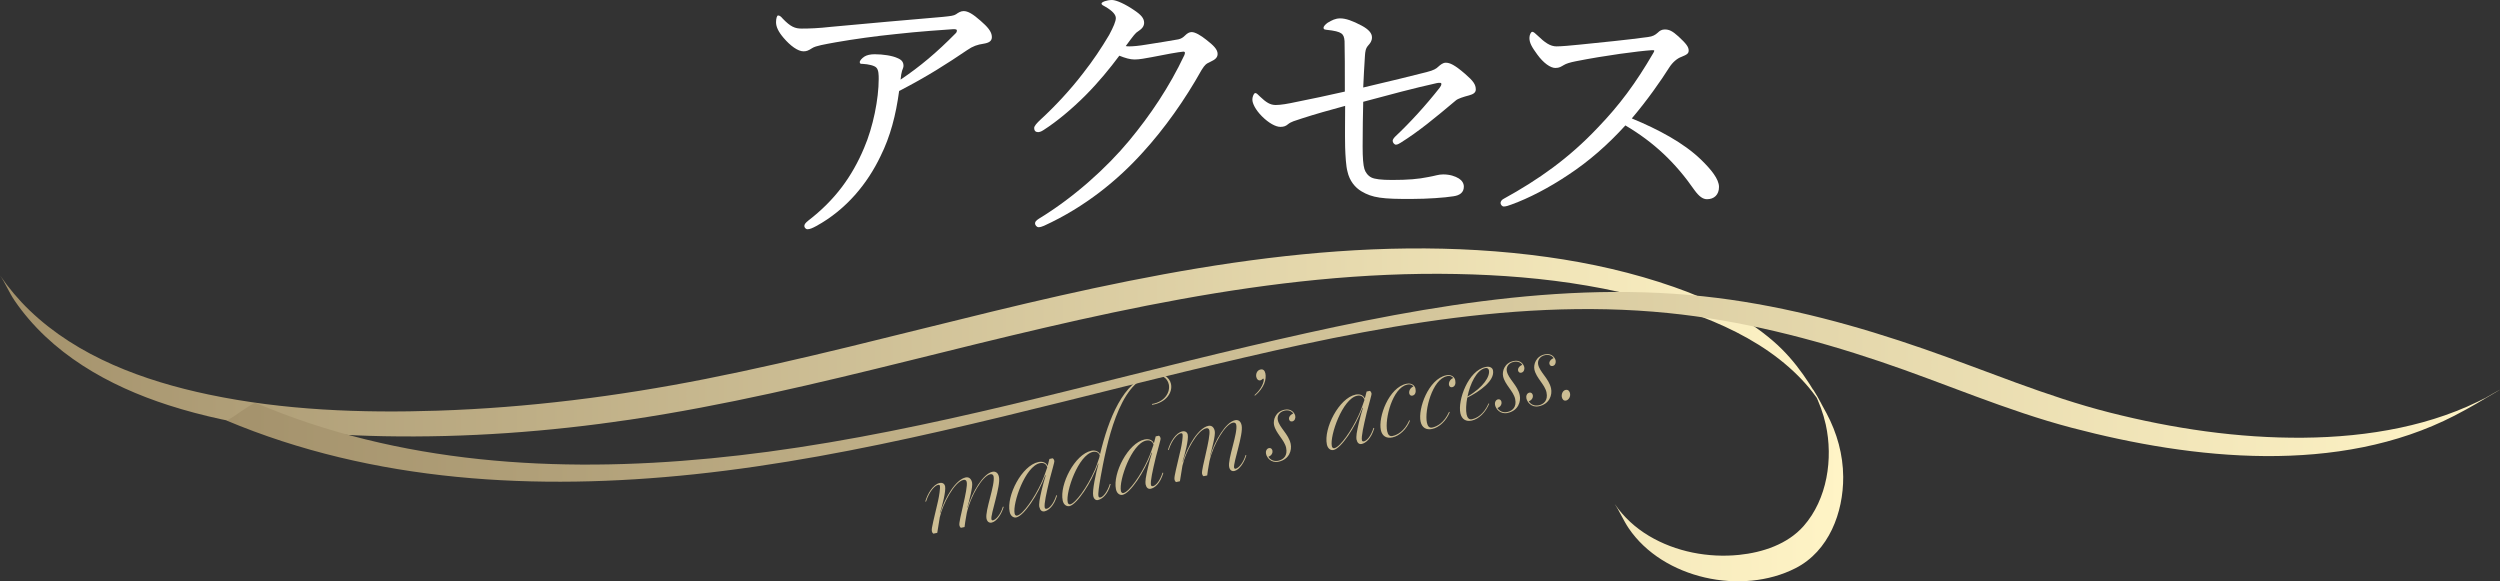
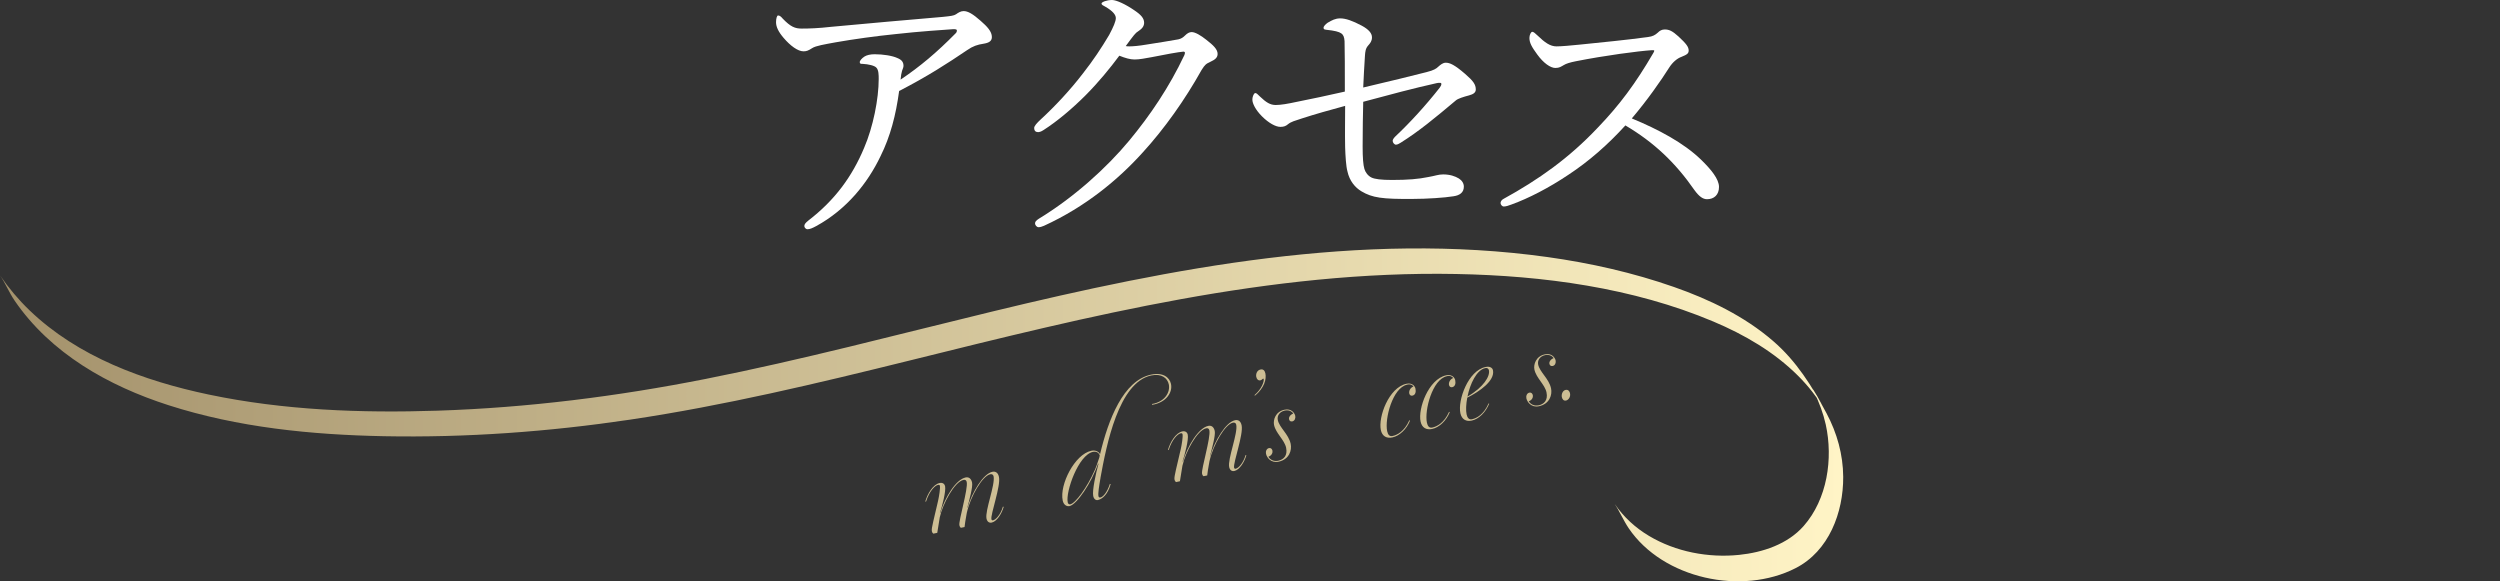
<svg xmlns="http://www.w3.org/2000/svg" xmlns:xlink="http://www.w3.org/1999/xlink" id="_レイヤー_2" viewBox="0 0 600 139.51">
  <rect x="0" y="0" width="600" height="139.51" fill="#333333" stroke="none" />
  <defs>
    <linearGradient id="_シャンパンゴールド" x1="0" y1="99.56" x2="442.36" y2="99.56" gradientUnits="userSpaceOnUse">
      <stop offset="0" stop-color="#a4926c" />
      <stop offset="1" stop-color="#fff4c6" />
    </linearGradient>
    <linearGradient id="_シャンパンゴールド-2" x1="54.23" y1="92.83" x2="600" y2="92.83" xlink:href="#_シャンパンゴールド" />
  </defs>
  <g id="_レイヤー_1-2">
    <g id="title_x5F_access">
      <path d="M211.31,37.52c-3.08,6.44-8.12,12.74-15.4,16.73-.91.49-1.54.77-2.1.77-.42,0-.77-.42-.77-.77,0-.42.28-.77.98-1.33,6.37-4.9,10.5-10.57,13.37-17.43,2.17-5.04,3.5-11.76,3.5-16.52,0-.91,0-2.17-.56-2.73-.42-.49-1.89-.84-3.29-.91-.42,0-.7,0-.7-.42,0-.35.49-.91,1.12-1.33.56-.35,1.4-.56,2.45-.56,2.03,0,4.27.35,5.46.91,1.05.42,1.47.98,1.47,1.89,0,.35-.21.77-.35,1.19-.14.42-.28,1.26-.35,2.1,4.69-3.15,8.75-6.58,13.16-11.06.21-.21.35-.35.35-.77,0-.21-.28-.28-.84-.28-2.03.14-8.4.56-13.93,1.19-4.83.49-9.87,1.19-14.28,1.96-2.66.49-4.83.84-5.67,1.4-.98.63-1.4.77-2.1.77-1.33,0-3.15-1.33-4.76-3.22-1.26-1.47-1.82-2.66-1.82-3.78,0-.84.21-1.61.49-1.61.42,0,.77.35,1.12.77,1.89,1.96,2.94,2.38,4.55,2.38,1.82,0,3.99-.07,7.07-.42,8.89-.84,17.85-1.61,26.74-2.38,2.03-.21,2.66-.28,3.22-.63.49-.35,1.12-.77,1.82-.77,1.05,0,2.24.7,4.06,2.31,1.61,1.4,2.73,2.59,2.73,3.92,0,.98-.7,1.4-2.03,1.61-1.4.21-2.52.56-3.92,1.54-4.76,3.22-9.52,6.3-16.31,9.8-.77,5.74-2.1,10.92-4.48,15.68Z" style="fill:#fff;" />
      <path d="M260.52,22.89c-3.15,3.15-6.79,6.23-10.08,8.33-.63.42-1.05.49-1.33.49-.56,0-.91-.35-.91-.98,0-.49.63-1.19,1.61-2.1,3.43-3.15,7.14-7.14,10.08-10.99,2.38-3.01,4.48-6.16,6.3-9.24,1.05-1.96,1.61-3.29,1.61-4.06s-.7-1.68-2.52-2.73c-.49-.28-.91-.42-.91-.77s1.26-.84,2.52-.84c1.05,0,3.29,1.05,5.32,2.45,1.68,1.12,2.38,1.96,2.38,3.01,0,.77-.42,1.4-1.4,2.03-.7.42-1.05.91-3.01,3.57.35.07.56.07.91.07.84,0,2.38-.14,3.99-.42,3.15-.49,5.32-.84,7.7-1.26.7-.14,1.19-.49,1.61-.91.56-.56,1.05-.84,1.61-.84.84,0,2.17.77,3.57,1.89,1.61,1.26,2.66,2.24,2.66,3.36,0,.91-.7,1.4-1.61,1.82-1.19.56-1.4.7-2.24,2.03-3.99,7.14-8.89,14.07-14.14,19.81-5.88,6.51-13.72,13.02-23.66,17.57-.49.21-.91.35-1.33.35s-.84-.49-.84-.91.28-.7.91-1.12c8.4-5.11,16.24-12.18,21.7-18.76,5.04-6.09,9.59-12.81,13.23-20.51.07-.21.14-.42.14-.56s-.14-.28-.35-.28c-1.05.07-4.9.77-7.63,1.33-1.61.28-2.87.56-4.13.56-1.05,0-2.24-.35-3.64-.91-2.24,3.01-5.04,6.44-8.12,9.52Z" style="fill:#fff;" />
      <path d="M342.43,17.29c1.68-.42,2.31-.84,2.73-1.26.56-.49,1.12-.98,1.82-.98.98,0,2.1.49,4.62,2.66,2.03,1.75,2.59,2.59,2.59,3.78,0,.7-.56,1.12-1.61,1.4-1.33.35-2.66.77-3.15,1.19-5.25,4.41-8.89,7.42-13.23,10.15-.35.21-.77.49-1.19.49-.35,0-.77-.49-.77-.91,0-.28.21-.63.63-1.05,3.57-3.36,7.28-7.42,10.64-11.69.21-.28.42-.63.42-.91,0-.21-.14-.28-.35-.28-.28,0-.49,0-.77.07-5.67,1.26-11.13,2.73-17.64,4.48-.07,3.08-.14,6.79-.14,10.71,0,2.73.14,4.48.42,5.39.21.77.84,1.68,1.75,2.1.77.35,2.24.56,4.9.56,3.78,0,6.3-.21,8.68-.7,1.68-.28,2.38-.63,3.57-.63,1.61,0,2.87.42,3.78.98.77.49,1.19,1.19,1.19,1.96,0,1.4-.98,2.1-2.52,2.31-2.1.35-6.44.63-9.66.63-7.42.07-9.8-.28-12.39-1.82-1.54-.91-2.87-2.52-3.36-4.76-.35-1.26-.49-3.71-.56-5.81-.07-3.64,0-6.16,0-9.94-3.64.98-7.35,2.03-10.36,3.01-1.68.56-2.59.77-3.36,1.4-.49.42-.98.63-1.82.63-1.12,0-2.8-.91-4.41-2.52s-2.31-3.15-2.31-3.99c0-.91.42-1.61.7-1.61s.56.28,1.12.84c1.47,1.4,2.45,2.03,3.78,2.03,1.19,0,2.87-.28,5.11-.77,3.5-.7,7.21-1.47,11.48-2.45,0-5.46,0-9.8-.07-12.11-.07-.98-.28-1.54-.84-1.89-.49-.35-1.54-.63-3.57-.84-.49-.07-.63-.14-.63-.49s.49-.84.98-1.19c1.05-.63,1.89-1.05,3.01-1.05,1.33,0,2.94.56,5.18,1.75,1.68.91,2.45,1.82,2.45,2.8,0,.91-.42,1.4-.91,1.96-.63.7-.7,1.47-.77,2.38-.21,2.94-.28,4.97-.42,7.7,6.58-1.54,11.13-2.66,15.26-3.71Z" style="fill:#fff;" />
      <path d="M408.22,38.29c2.45,2.38,4.34,4.69,4.34,6.58s-1.19,2.94-2.87,2.94c-.98,0-1.89-.63-3.01-2.17-4.62-6.65-9.73-11.48-16.59-15.54-4.2,4.62-8.75,8.61-13.65,11.83-4.69,3.15-9.59,5.67-13.65,7.14-.7.28-1.4.49-1.89.49-.42,0-.77-.49-.77-.84s.28-.77.7-.98c8.4-4.62,15.68-9.73,22.68-17.15,5.18-5.39,9.03-10.57,13.23-17.78.21-.35.28-.49.28-.63s-.14-.14-.56-.14c-3.22.21-11.2,1.26-18.27,2.66-1.4.28-2.31.56-2.87.91-.63.35-1.05.7-2.03.7-1.19,0-2.87-1.19-4.34-3.22-1.33-1.82-1.89-2.8-1.89-3.99,0-.7.35-1.47.7-1.47.28,0,.77.42,1.19.84,1.82,1.75,3.08,2.66,4.62,2.66,1.12,0,3.5-.21,5.53-.42,5.46-.56,11.27-1.12,16.38-1.82,1.19-.14,1.75-.49,2.38-1.05.49-.49.98-.77,1.68-.77,1.05,0,1.82.35,3.29,1.68,1.89,1.75,2.45,2.52,2.45,3.36,0,.7-.35.98-1.75,1.54-.98.35-2.1,1.26-2.94,2.59-1.89,3.01-5.32,7.91-8.96,12.18,6.44,2.66,12.46,5.88,16.59,9.87Z" style="fill:#fff;" />
      <path d="M222.07,120.34c.52-1.81,1.84-4.08,3.44-4.42.86-.18,1.22.36,1.31.76.25,1.2-.69,4.77-1.24,6.45l.07.02c1.19-3.9,3.78-8.07,6.1-8.56.77-.16,1.34.27,1.55,1.23.21,1-.64,4.17-1.17,6.09l.04.03c1.15-3.89,3.81-8.25,6-8.71.7-.15,1.36.16,1.58,1.23.47,2.19-2.05,8.99-1.81,10.15.05.23.2.3.4.26.63-.13,1.8-1.32,2.36-3.28l.19.06c-.48,1.67-1.65,3.51-2.88,3.77-.6.13-1.08-.19-1.25-.95-.4-1.9,2.13-8.13,1.7-10.16-.08-.4-.4-.58-.8-.49-1.9.4-4.74,5.35-5.6,9.15-.03.04-.02.07-.02.07l-.11.61c-.21,1.16-.36,2.06-.44,2.84l-.86.18c-.15-.07-.3-.25-.38-.62-.22-1.03,2.12-8.69,1.76-10.38-.09-.43-.4-.58-.77-.5-2.19.47-4.99,5.79-5.7,9l-.6,3.71-.93.2c-.12-.08-.3-.25-.37-.62-.15-.7.58-3.15,1.49-7.23.27-1.2.56-3.07.44-3.64-.04-.2-.2-.27-.46-.21-.7.15-2.03,1.4-2.87,4.02l-.19-.06Z" style="fill:#cdbe94;" />
-       <path d="M249.45,121.75c-.08-.4-.06-.96.02-1.53.24-1.48.76-3.78,1.51-6.16h-.11c-1.75,4.81-5.16,9.74-6.95,10.12-.6.13-1.37-.23-1.6-1.33-.81-3.82,2.89-11.11,6.88-11.96,1.16-.25,1.96.24,2.22.95l.44-1.69.76-.16c.16.07.33.24.42.64.06.27-.6,2.39-1.15,4.55-.77,3.22-1.34,5.78-1.16,6.64.06.27.24.33.51.27.63-.13,1.63-1.18,2.27-3.23l.19.06c-.76,2.63-2.12,3.61-3.01,3.8-.63.13-1.06-.26-1.22-.99ZM251.34,112.17c-.18-.69-.75-1.23-1.78-1.01-3.49.74-6.58,9.6-6.05,12.09.05.23.19.58.63.49,1.4-.3,4.18-4.36,5.77-7.83.64-1.39,1.13-2.85,1.43-3.74Z" style="fill:#cdbe94;" />
      <path d="M264.12,114.7c-.35,1.95-.62,3.78-.49,4.38.06.27.22.37.48.31.6-.13,1.59-1.17,2.26-3.26l.19.06c-.73,2.62-2.08,3.6-3.08,3.82-.5.11-.96-.25-1.11-.98-.27-1.26.62-5.42,1.27-7.74h-.11c-1.58,4.63-5.11,9.8-6.84,10.17-.63.13-1.4-.22-1.64-1.32-.81-3.82,2.89-11.11,6.84-11.95,1.06-.23,1.82.21,2.12.83,1.98-8.34,5.59-17.7,12.24-19.11,2.83-.6,4.44.62,4.79,2.25.41,1.93-1.04,4.43-4.53,5l-.04-.2c3.15-.53,4.43-2.89,4.04-4.72-.32-1.5-1.75-2.65-4.21-2.13-7.81,1.66-10.73,16.57-12.19,24.59ZM263.84,109.79l.1-.51c-.23-.61-.81-1.01-1.64-.83-3.49.74-6.58,9.6-6.05,12.09.05.23.19.58.63.49,1.23-.26,4.01-4.02,5.84-8.16.38-.84.82-2.19,1.12-3.09Z" style="fill:#cdbe94;" />
-       <path d="M274.96,116.33c-.08-.4-.06-.96.02-1.53.24-1.48.76-3.78,1.51-6.16h-.11c-1.76,4.81-5.16,9.74-6.95,10.12-.6.13-1.37-.23-1.6-1.33-.81-3.82,2.89-11.11,6.88-11.96,1.16-.25,1.96.24,2.22.95l.44-1.69.76-.16c.15.07.33.24.41.64.06.27-.6,2.39-1.15,4.55-.77,3.22-1.34,5.78-1.16,6.64.06.27.24.33.51.27.63-.13,1.63-1.18,2.27-3.23l.19.06c-.76,2.63-2.12,3.61-3.02,3.8-.63.13-1.06-.26-1.22-.99ZM276.85,106.75c-.18-.69-.75-1.23-1.78-1.01-3.49.74-6.58,9.6-6.05,12.09.05.23.19.58.62.49,1.4-.3,4.18-4.36,5.77-7.83.64-1.39,1.13-2.85,1.43-3.74Z" style="fill:#cdbe94;" />
      <path d="M280.31,107.96c.52-1.81,1.84-4.08,3.44-4.42.86-.18,1.22.36,1.31.76.25,1.2-.69,4.77-1.24,6.45l.07.02c1.19-3.9,3.78-8.07,6.1-8.56.77-.16,1.34.27,1.55,1.23.21,1-.64,4.17-1.17,6.09l.04.03c1.15-3.89,3.81-8.25,6-8.71.7-.15,1.36.16,1.58,1.23.47,2.19-2.05,8.99-1.81,10.15.05.23.2.3.4.26.63-.13,1.8-1.32,2.36-3.28l.19.06c-.48,1.67-1.65,3.51-2.88,3.77-.6.13-1.08-.19-1.25-.95-.4-1.9,2.13-8.13,1.7-10.16-.08-.4-.4-.58-.8-.49-1.9.4-4.74,5.35-5.6,9.15-.03.04-.02.07-.02.07l-.11.61c-.21,1.16-.36,2.06-.44,2.84l-.87.18c-.15-.07-.3-.25-.37-.62-.22-1.03,2.12-8.69,1.76-10.38-.09-.43-.4-.58-.77-.5-2.19.47-4.99,5.79-5.7,9l-.6,3.71-.93.2c-.12-.08-.3-.25-.37-.62-.15-.7.58-3.15,1.49-7.23.27-1.2.56-3.07.44-3.64-.04-.2-.2-.27-.46-.21-.7.15-2.03,1.4-2.87,4.02l-.19-.06Z" style="fill:#cdbe94;" />
      <path d="M301.51,90.49c-.15-.7.14-1.63,1.01-1.81.6-.13,1.02.2,1.17.93.29,1.36-.23,3.49-2.51,5.36l-.1-.15c1.77-1.49,2.32-3.31,2.21-3.81-.03-.13-.07-.16-.13-.14-.17.04-.34.35-.64.41-.53.11-.89-.26-1-.79Z" style="fill:#cdbe94;" />
      <path d="M306.76,110.58c1.3-.28,2.31-1.22,1.91-3.12-.4-1.9-2.47-3.44-2.9-5.47-.25-1.2.33-3.2,2.52-3.66,1.63-.35,2.43.8,2.57,1.47.11.53-.09,1.2-.72,1.34-.43.09-.7-.17-.77-.53-.09-.43.2-1.02,1-1.36-.27-.46-1-.93-2.03-.71-1.3.28-1.88,1.3-1.67,2.27.39,1.83,2.59,3.38,3.09,5.7.33,1.53-.31,3.75-2.91,4.3-1.8.38-2.81-.97-3.01-1.9-.11-.53.08-1.23.72-1.37.4-.08.73.16.83.62.09.43-.13,1.17-.98,1.46.48.77,1.36,1.17,2.36.96Z" style="fill:#cdbe94;" />
-       <path d="M325.58,105.57c-.08-.4-.06-.96.02-1.53.24-1.48.76-3.78,1.51-6.16h-.11c-1.76,4.81-5.16,9.74-6.95,10.12-.6.13-1.37-.23-1.6-1.33-.81-3.82,2.89-11.11,6.88-11.96,1.16-.25,1.96.24,2.22.95l.44-1.69.76-.16c.15.07.33.24.42.64.06.27-.6,2.39-1.15,4.56-.77,3.22-1.34,5.78-1.16,6.64.06.27.24.33.51.27.63-.13,1.63-1.18,2.27-3.23l.19.06c-.76,2.63-2.12,3.61-3.02,3.8-.63.13-1.06-.26-1.22-.99ZM327.47,95.99c-.18-.69-.75-1.23-1.78-1.01-3.49.74-6.58,9.6-6.05,12.09.05.23.19.58.63.49,1.4-.3,4.18-4.36,5.77-7.83.64-1.39,1.13-2.85,1.43-3.74Z" style="fill:#cdbe94;" />
      <path d="M337.71,92.32c-3.49.74-5.42,8.21-4.79,11.17.18.86.59,1.3,1.29,1.15,1.1-.23,2.83-1.09,4.03-3.78l.16.1c-.81,2.05-2.52,3.66-4.22,4.02-1.4.3-2.46-.28-2.78-1.77-.66-3.13,1.9-10.2,6.15-11.11,1.33-.28,2.02.51,2.16,1.17.17.8-.02,1.53-.72,1.68-.43.09-.7-.17-.77-.53-.11-.53.17-1.32,1-1.67-.2-.27-.62-.63-1.52-.44Z" style="fill:#cdbe94;" />
      <path d="M347.25,90.29c-3.49.74-5.42,8.21-4.79,11.17.18.86.59,1.3,1.29,1.15,1.1-.23,2.83-1.09,4.03-3.78l.16.1c-.82,2.05-2.52,3.66-4.22,4.02-1.4.3-2.46-.28-2.78-1.77-.66-3.13,1.9-10.2,6.15-11.11,1.33-.28,2.02.51,2.16,1.17.17.8-.02,1.53-.72,1.68-.43.09-.7-.17-.77-.53-.11-.53.17-1.32,1-1.67-.2-.27-.62-.63-1.52-.44Z" style="fill:#cdbe94;" />
      <path d="M350.49,99.16c-.66-3.13,1.87-10.2,6.02-11.08,1.06-.23,1.68.2,1.8.77.54,2.53-3.34,5.19-6.17,6.59-.29,1.56-.36,3.03-.16,4,.18.86.6,1.33,1.29,1.18,1.1-.23,2.82-1.12,3.99-3.8l.15.07c-.85,2.06-2.45,3.68-4.21,4.06-1.33.28-2.39-.29-2.71-1.79ZM352.19,95.19c3.8-2.23,5.47-4.85,5.15-6.34-.08-.37-.41-.61-.87-.51-2.09.45-3.65,3.76-4.28,6.85Z" style="fill:#cdbe94;" />
-       <path d="M361.73,98.89c1.3-.28,2.31-1.22,1.91-3.12-.4-1.9-2.47-3.44-2.9-5.47-.25-1.2.33-3.2,2.52-3.66,1.63-.35,2.43.8,2.57,1.47.11.53-.09,1.2-.72,1.34-.43.09-.7-.17-.77-.53-.09-.43.2-1.02,1-1.36-.27-.46-1-.93-2.03-.72-1.3.28-1.88,1.3-1.67,2.27.39,1.83,2.59,3.38,3.09,5.7.33,1.53-.32,3.75-2.91,4.3-1.8.38-2.81-.97-3.01-1.9-.11-.53.08-1.23.72-1.37.4-.08.73.16.83.62.09.43-.13,1.17-.98,1.46.48.77,1.36,1.17,2.36.96Z" style="fill:#cdbe94;" />
      <path d="M369.25,97.29c1.3-.28,2.31-1.22,1.91-3.12-.4-1.9-2.47-3.44-2.9-5.47-.25-1.2.33-3.2,2.52-3.66,1.63-.35,2.43.8,2.57,1.47.11.53-.09,1.2-.72,1.33-.43.09-.7-.17-.77-.53-.09-.43.2-1.02,1-1.36-.27-.46-1-.93-2.03-.72-1.3.28-1.88,1.3-1.67,2.27.39,1.83,2.59,3.38,3.09,5.7.33,1.53-.31,3.75-2.91,4.3-1.8.38-2.81-.97-3.01-1.9-.11-.53.08-1.23.72-1.37.4-.08.73.16.83.62.09.43-.13,1.17-.98,1.46.48.77,1.36,1.17,2.36.96Z" style="fill:#cdbe94;" />
      <path d="M375.76,93.58c.6-.13.94.32,1.04.79.2.93-.41,1.65-.95,1.76-.53.11-.88-.23-1.01-.83-.13-.63.15-1.56.92-1.73Z" style="fill:#cdbe94;" />
      <path d="M3.47,72.1c8.72,12.75,22.57,20.52,37.01,25.16,16.62,5.34,34.29,7.09,51.67,7.43,19.72.38,39.54-1.07,59.04-3.97,22.7-3.38,45.04-8.73,67.3-14.24,42.97-10.65,86.42-21.58,131.03-20.72,20.84.4,42.36,3.26,61.69,11.41,7.43,3.13,14.6,7.29,20.34,13.03,1.2,1.2,2.34,2.48,3.39,3.82.45.58.89,1.16,1.31,1.76.22.32.43.64.65.96,1.47,2.12-2.91-5.5-1.49-2.58,1.21,2.48,2.17,5.03,2.77,7.73,1.8,8.19.37,17.92-5.32,24.37-3.85,4.36-9.83,6.33-15.47,6.91-7.39.76-15.23-.73-21.64-4.56-3.25-1.94-6.07-4.51-8.2-7.64.93,1.36,2.15,4.06,3.33,5.8,8.24,12.15,27.16,16.2,40.09,9.57,7.96-4.08,11.45-13.33,11.4-21.89-.03-5.33-1.48-10.53-3.98-15.22-3.46-6.49-7.24-12.56-12.86-17.4-6.89-5.95-15.25-9.97-23.79-12.96-9.83-3.44-20.04-5.74-30.35-7.18-44.63-6.23-89.98,2.6-133.26,13.08-22.89,5.54-45.66,11.6-68.77,16.17-21.22,4.2-42.68,6.91-64.31,7.62-18.34.6-36.95-.09-54.96-3.87-15.54-3.27-31.41-9.05-43.04-20.25-2.63-2.53-4.98-5.33-7.04-8.34,1.3,1.9,2.16,4.1,3.47,6h0Z" style="fill:url(#_シャンパンゴールド);" />
-       <path d="M54.23,100.87c35.45,14.93,74.61,16.95,112.47,12.95,39.88-4.22,78.57-15.18,117.43-24.57,37.75-9.11,77.18-18.06,116.24-14.12,17.36,1.75,34.31,6.06,50.83,11.62,15.42,5.19,30.3,11.79,46.07,15.93,29.18,7.67,64.01,11.38,91.81-2.92,3.58-1.84,7.05-3.92,10.51-5.98,1.36-.81-1.2.63-1.32.7-1.65.94-3.29,1.89-4.92,2.86-.24.14,5.26-2.82,2.67-1.61-.43.2-.85.43-1.28.64-.88.43-1.77.84-2.66,1.23-1.73.76-3.5,1.44-5.29,2.07-3.51,1.23-7.1,2.21-10.73,2.98-7.64,1.62-15.46,2.33-23.26,2.4-15.65.14-31.32-2.2-46.47-6.04-15.25-3.87-29.61-10.07-44.44-15.22-16.12-5.6-32.64-10.13-49.6-12.27-37.73-4.76-75.84,2.99-112.47,11.57-38.33,8.98-76.29,20.08-115.39,25.32-36.59,4.9-74.72,4.9-110.09-6.82-4.37-1.45-8.67-3.08-12.91-4.87-.47-.2-3.15,1.77-3.62,2.04-.47.27-3.12,2.31-3.58,2.12h0Z" style="fill:url(#_シャンパンゴールド-2);" />
    </g>
  </g>
</svg>